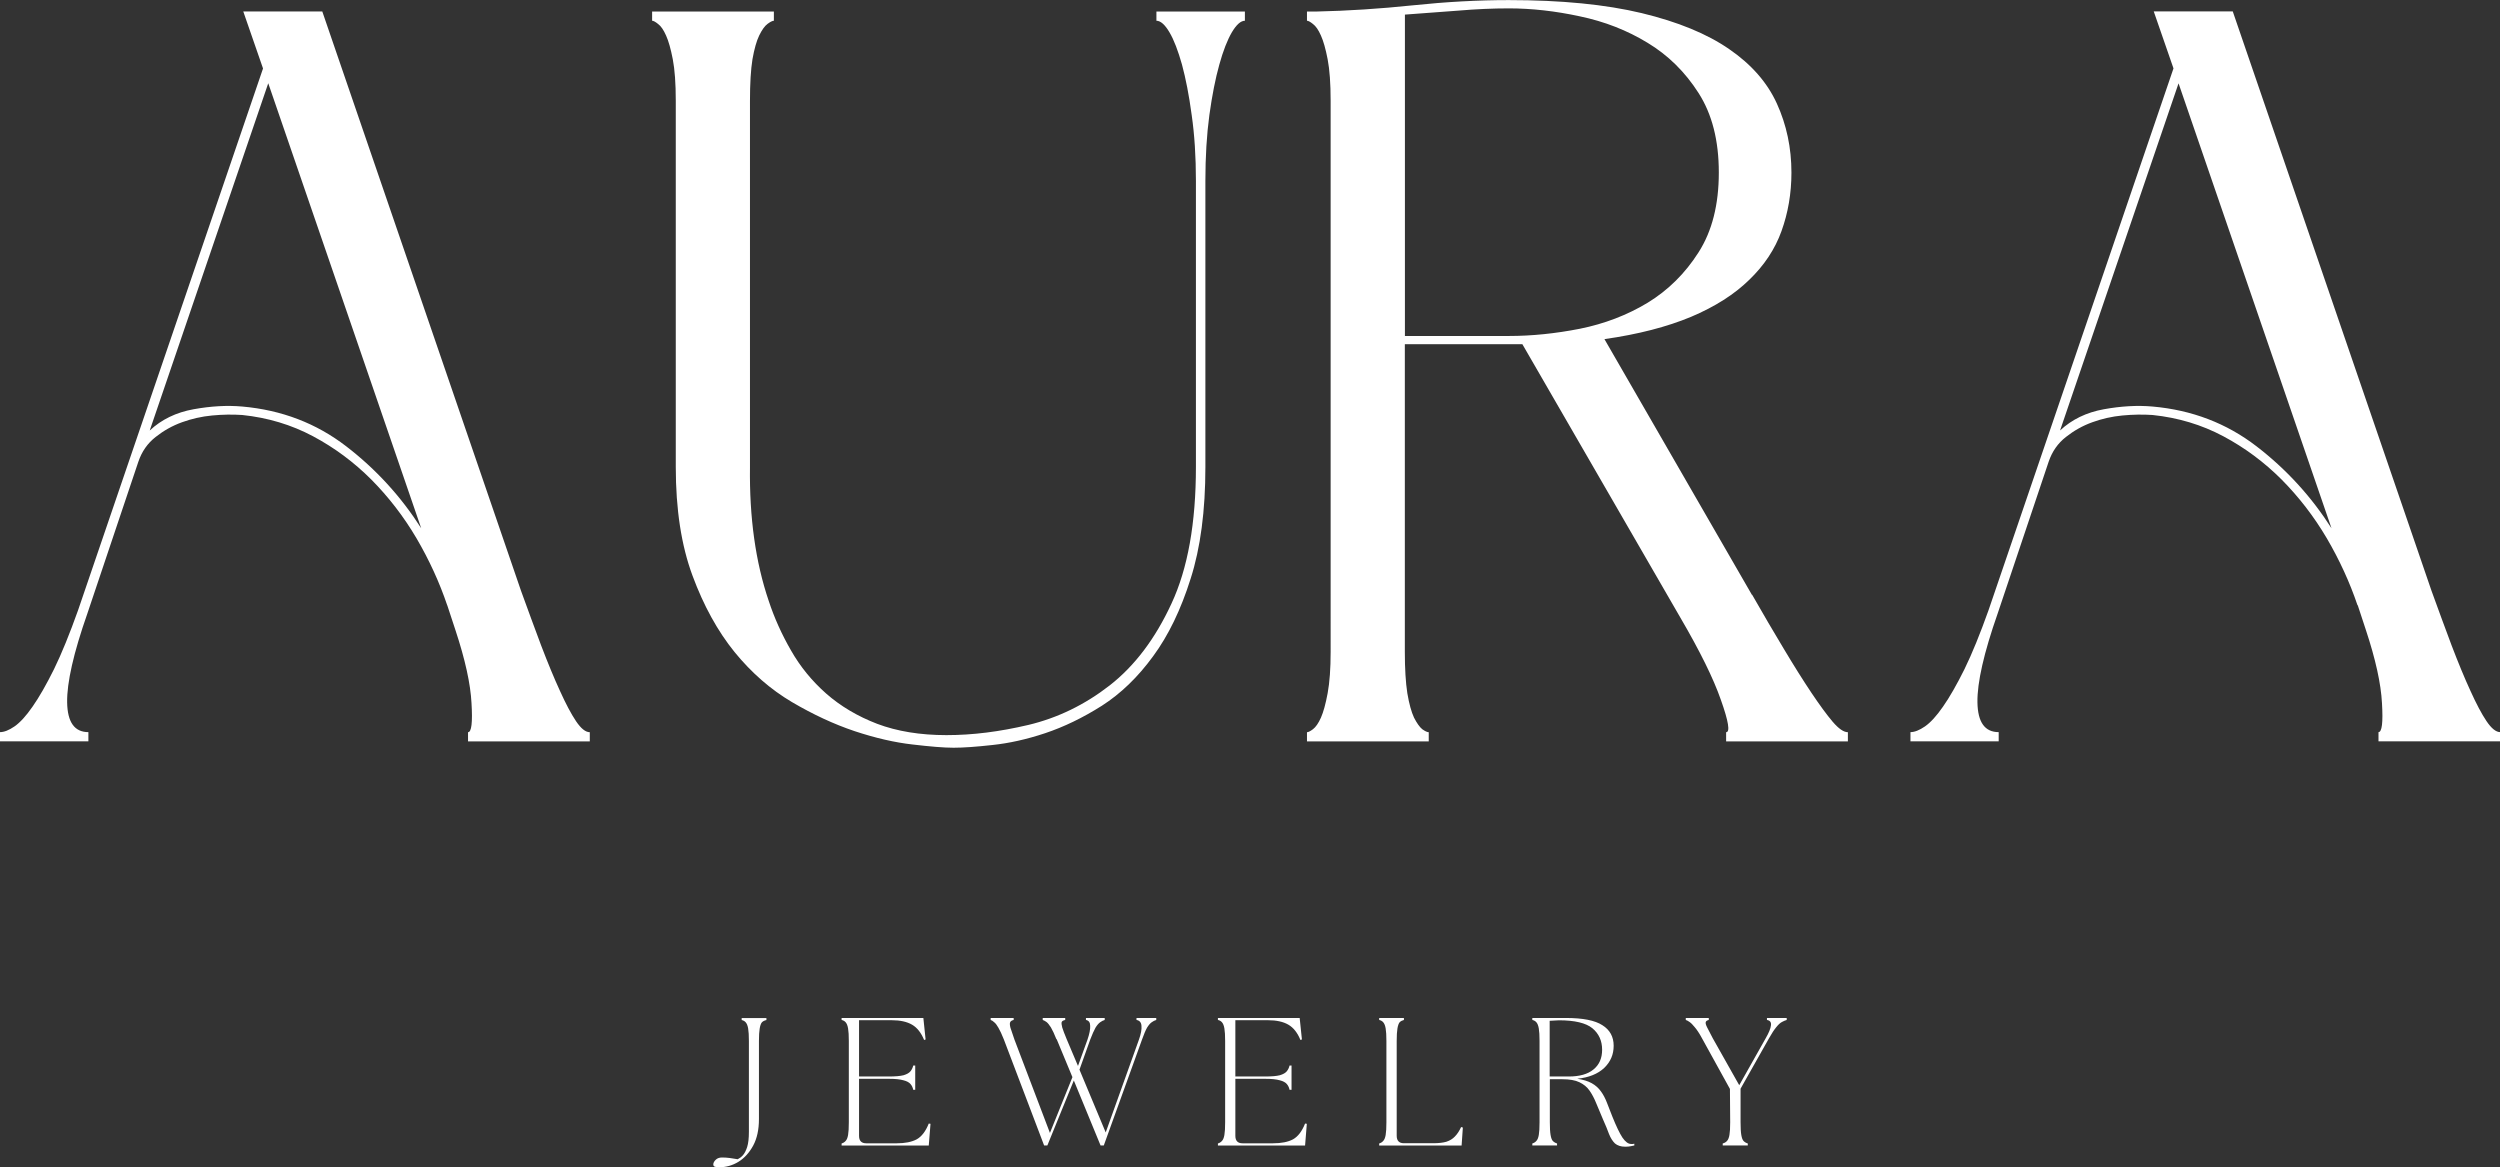
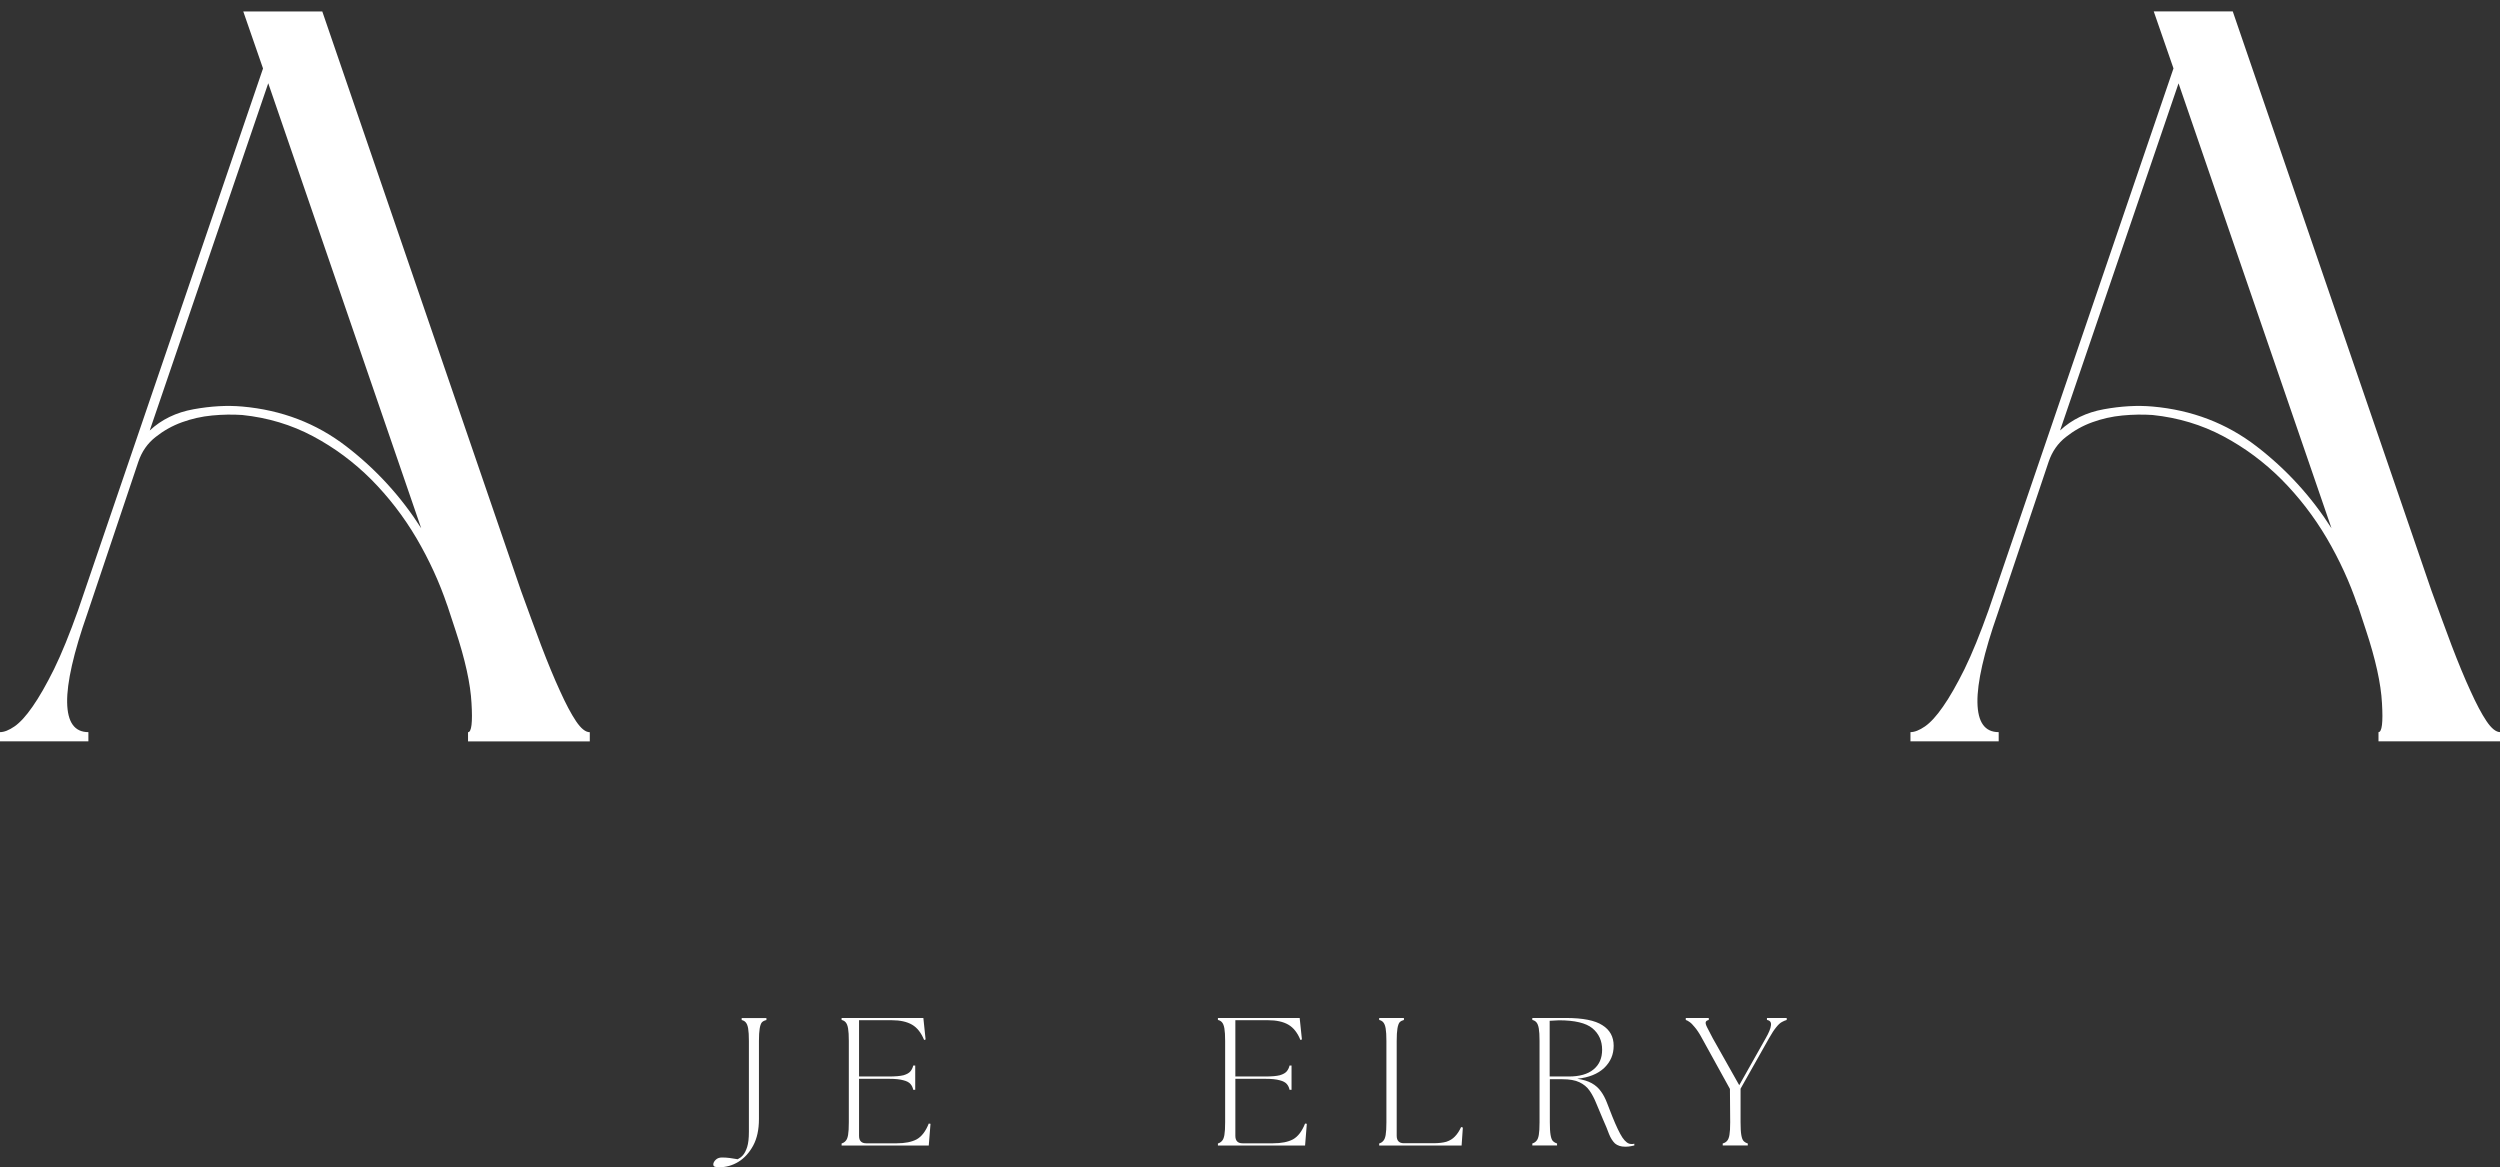
<svg xmlns="http://www.w3.org/2000/svg" id="Layer_1" viewBox="0 0 301.21 140.63">
  <rect x="0" y="0" width="301.21" height="140.63" fill="#333333" stroke="none" />
  <defs>
    <style>.cls-1{fill:#fff;stroke-width:0px;}</style>
  </defs>
  <path class="cls-1" d="M53.88,72.92c-.93-2.75-2.16-5.44-3.7-8.07-1.55-2.63-3.37-4.98-5.45-7.08-2.09-2.09-4.43-3.83-7.02-5.21s-5.44-2.24-8.52-2.56c-1.17-.08-2.38-.06-3.64.06-1.25.12-2.45.39-3.61.81-1.17.42-2.23,1.02-3.19,1.78-.96.75-1.66,1.74-2.08,2.98l-6.14,18.28c-1.67,4.76-2.48,8.34-2.44,10.72.04,2.39.89,3.58,2.56,3.58v1.11H0v-1.11c.5,0,1.08-.23,1.75-.69.66-.46,1.39-1.25,2.17-2.38.8-1.14,1.66-2.65,2.59-4.52.92-1.88,1.88-4.25,2.89-7.08L31.69,8.25l-2.38-6.87h9.52l23.94,69.79c.84,2.33,1.66,4.54,2.44,6.63.8,2.09,1.55,3.91,2.26,5.45.7,1.55,1.34,2.76,1.93,3.64.6.89,1.15,1.33,1.66,1.33v1.11h-14.67v-1.11c.42,0,.56-1.16.42-3.49-.12-2.35-.77-5.28-1.93-8.79l-.99-3.01ZM18.04,51.87c1.42-1.33,3.18-2.18,5.27-2.56,2.09-.38,4.04-.49,5.87-.33,4.76.42,8.93,2.02,12.53,4.79,3.59,2.76,6.6,6.05,9.04,9.88L32.32,10.03l-14.28,41.84Z" />
-   <path class="cls-1" d="M81.42,12.14c0-2.09-.12-3.75-.36-5-.24-1.24-.51-2.2-.81-2.86-.3-.68-.62-1.14-.96-1.39-.32-.26-.56-.39-.72-.39v-1.11h14.67v1.11c-.18,0-.44.14-.78.39-.32.24-.66.71-.99,1.39-.32.66-.59,1.62-.81,2.86-.2,1.25-.3,2.91-.3,5v44.12c-.08,6.08.67,11.47,2.26,16.14.66,2.01,1.55,4,2.68,5.96,1.12,1.97,2.54,3.7,4.25,5.21,1.72,1.51,3.77,2.73,6.14,3.64,2.39.9,5.17,1.36,8.34,1.36s6.39-.41,9.88-1.23c3.51-.84,6.78-2.42,9.79-4.76,3.01-2.35,5.49-5.63,7.44-9.85,1.97-4.22,2.95-9.71,2.95-16.48V21.81c0-2.93-.17-5.58-.51-7.95-.32-2.39-.72-4.41-1.17-6.08-.47-1.66-.96-2.96-1.51-3.89-.54-.92-1.07-1.39-1.57-1.39v-1.11h10.66v1.11c-.5,0-1.02.47-1.57,1.39-.54.93-1.05,2.22-1.51,3.89-.47,1.67-.87,3.7-1.2,6.08-.32,2.37-.48,5.02-.48,7.95v34.46c0,5.26-.59,9.75-1.78,13.46-1.17,3.72-2.67,6.83-4.52,9.34-1.83,2.51-3.89,4.5-6.17,5.96-2.29,1.45-4.57,2.55-6.84,3.31-2.25.75-4.36,1.21-6.33,1.42-1.97.22-3.54.33-4.7.33s-2.82-.14-4.94-.39c-2.13-.24-4.45-.77-6.96-1.6-2.51-.84-5.04-2.02-7.59-3.52-2.55-1.51-4.85-3.51-6.9-6.02-2.03-2.51-3.72-5.57-5.06-9.19-1.35-3.63-2.02-8-2.02-13.1V12.14Z" />
-   <path class="cls-1" d="M211.1,71.65c1.34,2.35,2.62,4.53,3.83,6.54,1.2,2.01,2.3,3.76,3.31,5.27,1,1.49,1.85,2.65,2.56,3.49.72.84,1.33,1.27,1.84,1.27v1.11h-14.67v-1.11c.5,0,.29-1.3-.63-3.89-.9-2.59-2.53-5.89-4.88-9.91l-19.04-32.95h-14.16v37.08c0,2.01.1,3.67.3,4.97.22,1.29.49,2.27.81,2.95.34.66.67,1.13.99,1.39.34.24.6.36.78.36v1.11h-14.67v-1.11c.16,0,.4-.12.72-.36.34-.26.66-.72.96-1.39.3-.68.57-1.66.81-2.95.24-1.3.36-2.96.36-4.97V12.14c0-2.09-.12-3.75-.36-5-.24-1.24-.51-2.2-.81-2.86-.3-.68-.62-1.14-.96-1.39-.32-.26-.56-.39-.72-.39v-1.11h1.11c3.75-.08,7.64-.33,11.66-.75,4.01-.42,7.86-.63,11.54-.63,6.34,0,11.69.53,16.02,1.57,4.35,1.05,7.87,2.49,10.54,4.34,2.67,1.83,4.59,4.02,5.75,6.57,1.16,2.55,1.75,5.32,1.75,8.31,0,2.51-.41,4.86-1.2,7.05-.78,2.17-2.08,4.13-3.89,5.87-1.79,1.75-4.13,3.24-7.02,4.46-2.88,1.2-6.35,2.1-10.42,2.68l17.77,30.81ZM169.27,1.75v38.73h12.53c2.75,0,5.6-.29,8.55-.87,2.97-.6,5.69-1.64,8.16-3.13,2.47-1.51,4.52-3.53,6.14-6.08,1.63-2.55,2.44-5.75,2.44-9.61s-.81-7.03-2.44-9.58c-1.63-2.55-3.67-4.56-6.14-6.05-2.47-1.51-5.2-2.57-8.16-3.19-2.95-.64-5.81-.96-8.55-.96-1.93,0-3.96.09-6.08.27-2.13.17-4.28.32-6.45.48Z" />
  <path class="cls-1" d="M284.04,72.92c-.93-2.75-2.16-5.44-3.7-8.07-1.55-2.63-3.37-4.98-5.45-7.08-2.09-2.09-4.43-3.83-7.02-5.21s-5.44-2.24-8.52-2.56c-1.17-.08-2.38-.06-3.64.06-1.25.12-2.45.39-3.61.81-1.17.42-2.23,1.02-3.19,1.78-.96.75-1.66,1.74-2.08,2.98l-6.14,18.28c-1.67,4.76-2.48,8.34-2.44,10.72.04,2.39.89,3.58,2.56,3.58v1.11h-10.63v-1.11c.5,0,1.08-.23,1.75-.69.66-.46,1.39-1.25,2.17-2.38.8-1.14,1.66-2.65,2.59-4.52.92-1.88,1.88-4.25,2.89-7.08l22.29-65.3-2.38-6.87h9.52l23.94,69.79c.84,2.33,1.66,4.54,2.44,6.63.8,2.09,1.55,3.91,2.26,5.45.7,1.55,1.34,2.76,1.93,3.64.6.89,1.15,1.33,1.66,1.33v1.11h-14.67v-1.11c.42,0,.56-1.16.42-3.49-.12-2.35-.77-5.28-1.93-8.79l-.99-3.01ZM248.2,51.87c1.42-1.33,3.18-2.18,5.27-2.56,2.09-.38,4.04-.49,5.87-.33,4.76.42,8.93,2.02,12.53,4.79,3.59,2.76,6.6,6.05,9.04,9.88l-18.43-53.61-14.28,41.84Z" />
  <path class="cls-1" d="M86.63,140.63c-.24,0-.41-.02-.51-.06-.12-.05-.18-.14-.18-.27,0-.2.11-.39.3-.57.18-.18.44-.27.75-.27s.63.02.93.06c.3.04.62.09.96.15.22-.11.43-.26.63-.48.2-.23.37-.56.51-.99.14-.44.21-1.05.21-1.84v-10.93c0-.66-.03-1.16-.09-1.51-.06-.36-.17-.61-.3-.75-.12-.14-.29-.23-.48-.27v-.24h2.98v.24c-.23.05-.41.14-.54.27-.12.14-.21.39-.27.75-.06.35-.09.84-.09,1.51v9.4c0,1.27-.23,2.33-.69,3.19-.47.86-1.05,1.51-1.78,1.96-.72.44-1.51.66-2.35.66Z" />
  <path class="cls-1" d="M101.4,138.01v-.24c.2-.06.36-.16.48-.3.14-.14.24-.38.3-.72.06-.34.09-.85.09-1.54v-9.79c0-.66-.03-1.16-.09-1.51-.06-.36-.17-.61-.3-.75-.12-.14-.29-.23-.48-.27v-.24h9.85l.27,2.59-.18.06c-.35-.86-.83-1.48-1.45-1.84-.62-.36-1.44-.54-2.44-.54h-3.95v6.78h3.61c.76,0,1.34-.05,1.75-.15.4-.12.68-.28.84-.48.16-.2.27-.43.33-.69h.24v2.92h-.24c-.06-.28-.17-.51-.33-.69-.17-.2-.44-.35-.84-.45-.41-.12-.99-.18-1.75-.18h-3.61v6.87c0,.6.29.9.87.9h3.67c1,0,1.81-.16,2.41-.48.6-.34,1.08-.97,1.45-1.9l.21.03-.21,2.62h-10.51Z" />
-   <path class="cls-1" d="M127.28,125.21c-.24-.62-.47-1.09-.66-1.42-.2-.32-.38-.54-.54-.66-.17-.12-.32-.2-.45-.24v-.24h2.71v.24c-.23.05-.36.12-.42.24-.05.12-.02.35.06.66.1.32.28.8.54,1.42l1.36,3.22,1.14-3.16c.24-.7.35-1.25.33-1.66,0-.42-.17-.66-.51-.72v-.24h2.26v.24c-.18.05-.36.14-.54.27-.18.12-.38.35-.57.66-.18.32-.39.8-.63,1.42l-1.3,3.64,3.16,7.56,4.01-11.2c.24-.68.34-1.22.3-1.63-.02-.42-.23-.66-.6-.72v-.24h2.38v.24c-.18.05-.36.14-.54.27-.18.12-.38.35-.57.66-.18.32-.38.8-.6,1.42l-4.61,12.77h-.39l-3.22-7.83-3.19,7.83h-.39l-4.85-12.77c-.24-.62-.47-1.09-.66-1.42-.18-.32-.35-.54-.51-.66-.14-.14-.28-.23-.42-.27v-.24h2.77v.24c-.23.05-.36.14-.42.27-.06.12-.05.35.03.66.1.32.26.8.48,1.42l4.28,11.26,2.71-6.72-1.9-4.58Z" />
  <path class="cls-1" d="M146.74,138.01v-.24c.2-.06.36-.16.48-.3.14-.14.24-.38.3-.72.06-.34.09-.85.09-1.54v-9.79c0-.66-.03-1.16-.09-1.51-.06-.36-.17-.61-.3-.75-.12-.14-.29-.23-.48-.27v-.24h9.85l.27,2.59-.18.06c-.35-.86-.83-1.48-1.45-1.84-.62-.36-1.44-.54-2.44-.54h-3.95v6.78h3.61c.76,0,1.34-.05,1.75-.15.4-.12.68-.28.84-.48.16-.2.27-.43.33-.69h.24v2.92h-.24c-.06-.28-.17-.51-.33-.69-.17-.2-.44-.35-.84-.45-.41-.12-.99-.18-1.75-.18h-3.61v6.87c0,.6.29.9.87.9h3.67c1,0,1.81-.16,2.41-.48.6-.34,1.08-.97,1.45-1.9l.21.03-.21,2.62h-10.51Z" />
  <path class="cls-1" d="M166.17,138.01v-.24c.2-.06.36-.16.48-.3.14-.14.24-.38.3-.72.06-.34.09-.85.09-1.54v-9.79c0-.66-.03-1.16-.09-1.51-.06-.36-.17-.61-.3-.75-.12-.14-.29-.23-.48-.27v-.24h2.98v.24c-.2.05-.38.14-.51.27-.12.14-.21.39-.27.75-.06.35-.09.84-.09,1.51v11.42c0,.6.29.9.87.9h3.52c.66,0,1.19-.06,1.6-.18.42-.14.76-.35,1.02-.63.28-.28.53-.66.75-1.14l.21.06-.15,2.17h-9.94Z" />
  <path class="cls-1" d="M195.81,138.16c-.53,0-.93-.14-1.23-.39-.29-.28-.53-.66-.72-1.14-.18-.5-.42-1.08-.72-1.75-.3-.7-.57-1.34-.81-1.93-.24-.6-.51-1.11-.81-1.54-.3-.44-.72-.78-1.23-1.02-.5-.24-1.19-.36-2.05-.36h-1.51v5.18c0,.69.03,1.2.09,1.54.06.35.15.59.27.72.14.14.31.24.51.3v.24h-2.98v-.24c.2-.06.36-.16.48-.3.14-.14.24-.38.3-.72.06-.34.09-.85.09-1.54v-9.79c0-.66-.03-1.16-.09-1.51-.06-.36-.17-.61-.3-.75-.12-.14-.29-.23-.48-.27v-.24h4.04c2.05,0,3.51.29,4.4.87.9.56,1.36,1.39,1.36,2.47s-.38,1.94-1.14,2.68c-.77.72-1.85,1.16-3.25,1.3.72.11,1.3.29,1.75.54.46.26.83.59,1.11.99.28.38.52.84.72,1.36.2.5.42,1.07.66,1.69.46,1.14.86,1.98,1.2,2.5.36.53.71.78,1.05.78h.21c.06-.02.12-.03.18-.03v.21c-.08.02-.23.05-.42.09-.2.04-.42.06-.66.06ZM186.71,129.7h2.32c1.28,0,2.27-.28,2.95-.84.7-.56,1.05-1.36,1.05-2.38,0-1.08-.39-1.94-1.17-2.59-.78-.64-2.13-.96-4.04-.96-.18,0-.36.02-.54.03-.18,0-.38.02-.57.03v6.72Z" />
  <path class="cls-1" d="M207.56,138.01v-.24c.22-.06.39-.16.51-.3.14-.14.24-.38.3-.72.06-.34.09-.85.09-1.54l-.03-4.01-3.37-6.11c-.32-.6-.62-1.04-.87-1.33-.24-.3-.45-.51-.63-.63-.17-.12-.31-.2-.45-.24v-.24h2.77v.24c-.2.05-.32.12-.36.24-.05.12,0,.33.15.63.14.29.37.72.69,1.33l3.19,5.66,3.19-5.66c.38-.66.59-1.17.63-1.54.06-.38-.11-.6-.48-.66v-.24h2.38v.24c-.17.05-.35.12-.57.24-.23.12-.45.33-.69.63-.24.29-.53.72-.87,1.33l-3.43,6.08v4.04c0,.69.03,1.2.09,1.54.06.35.15.59.27.72.14.14.31.24.51.3v.24h-3.01Z" />
</svg>